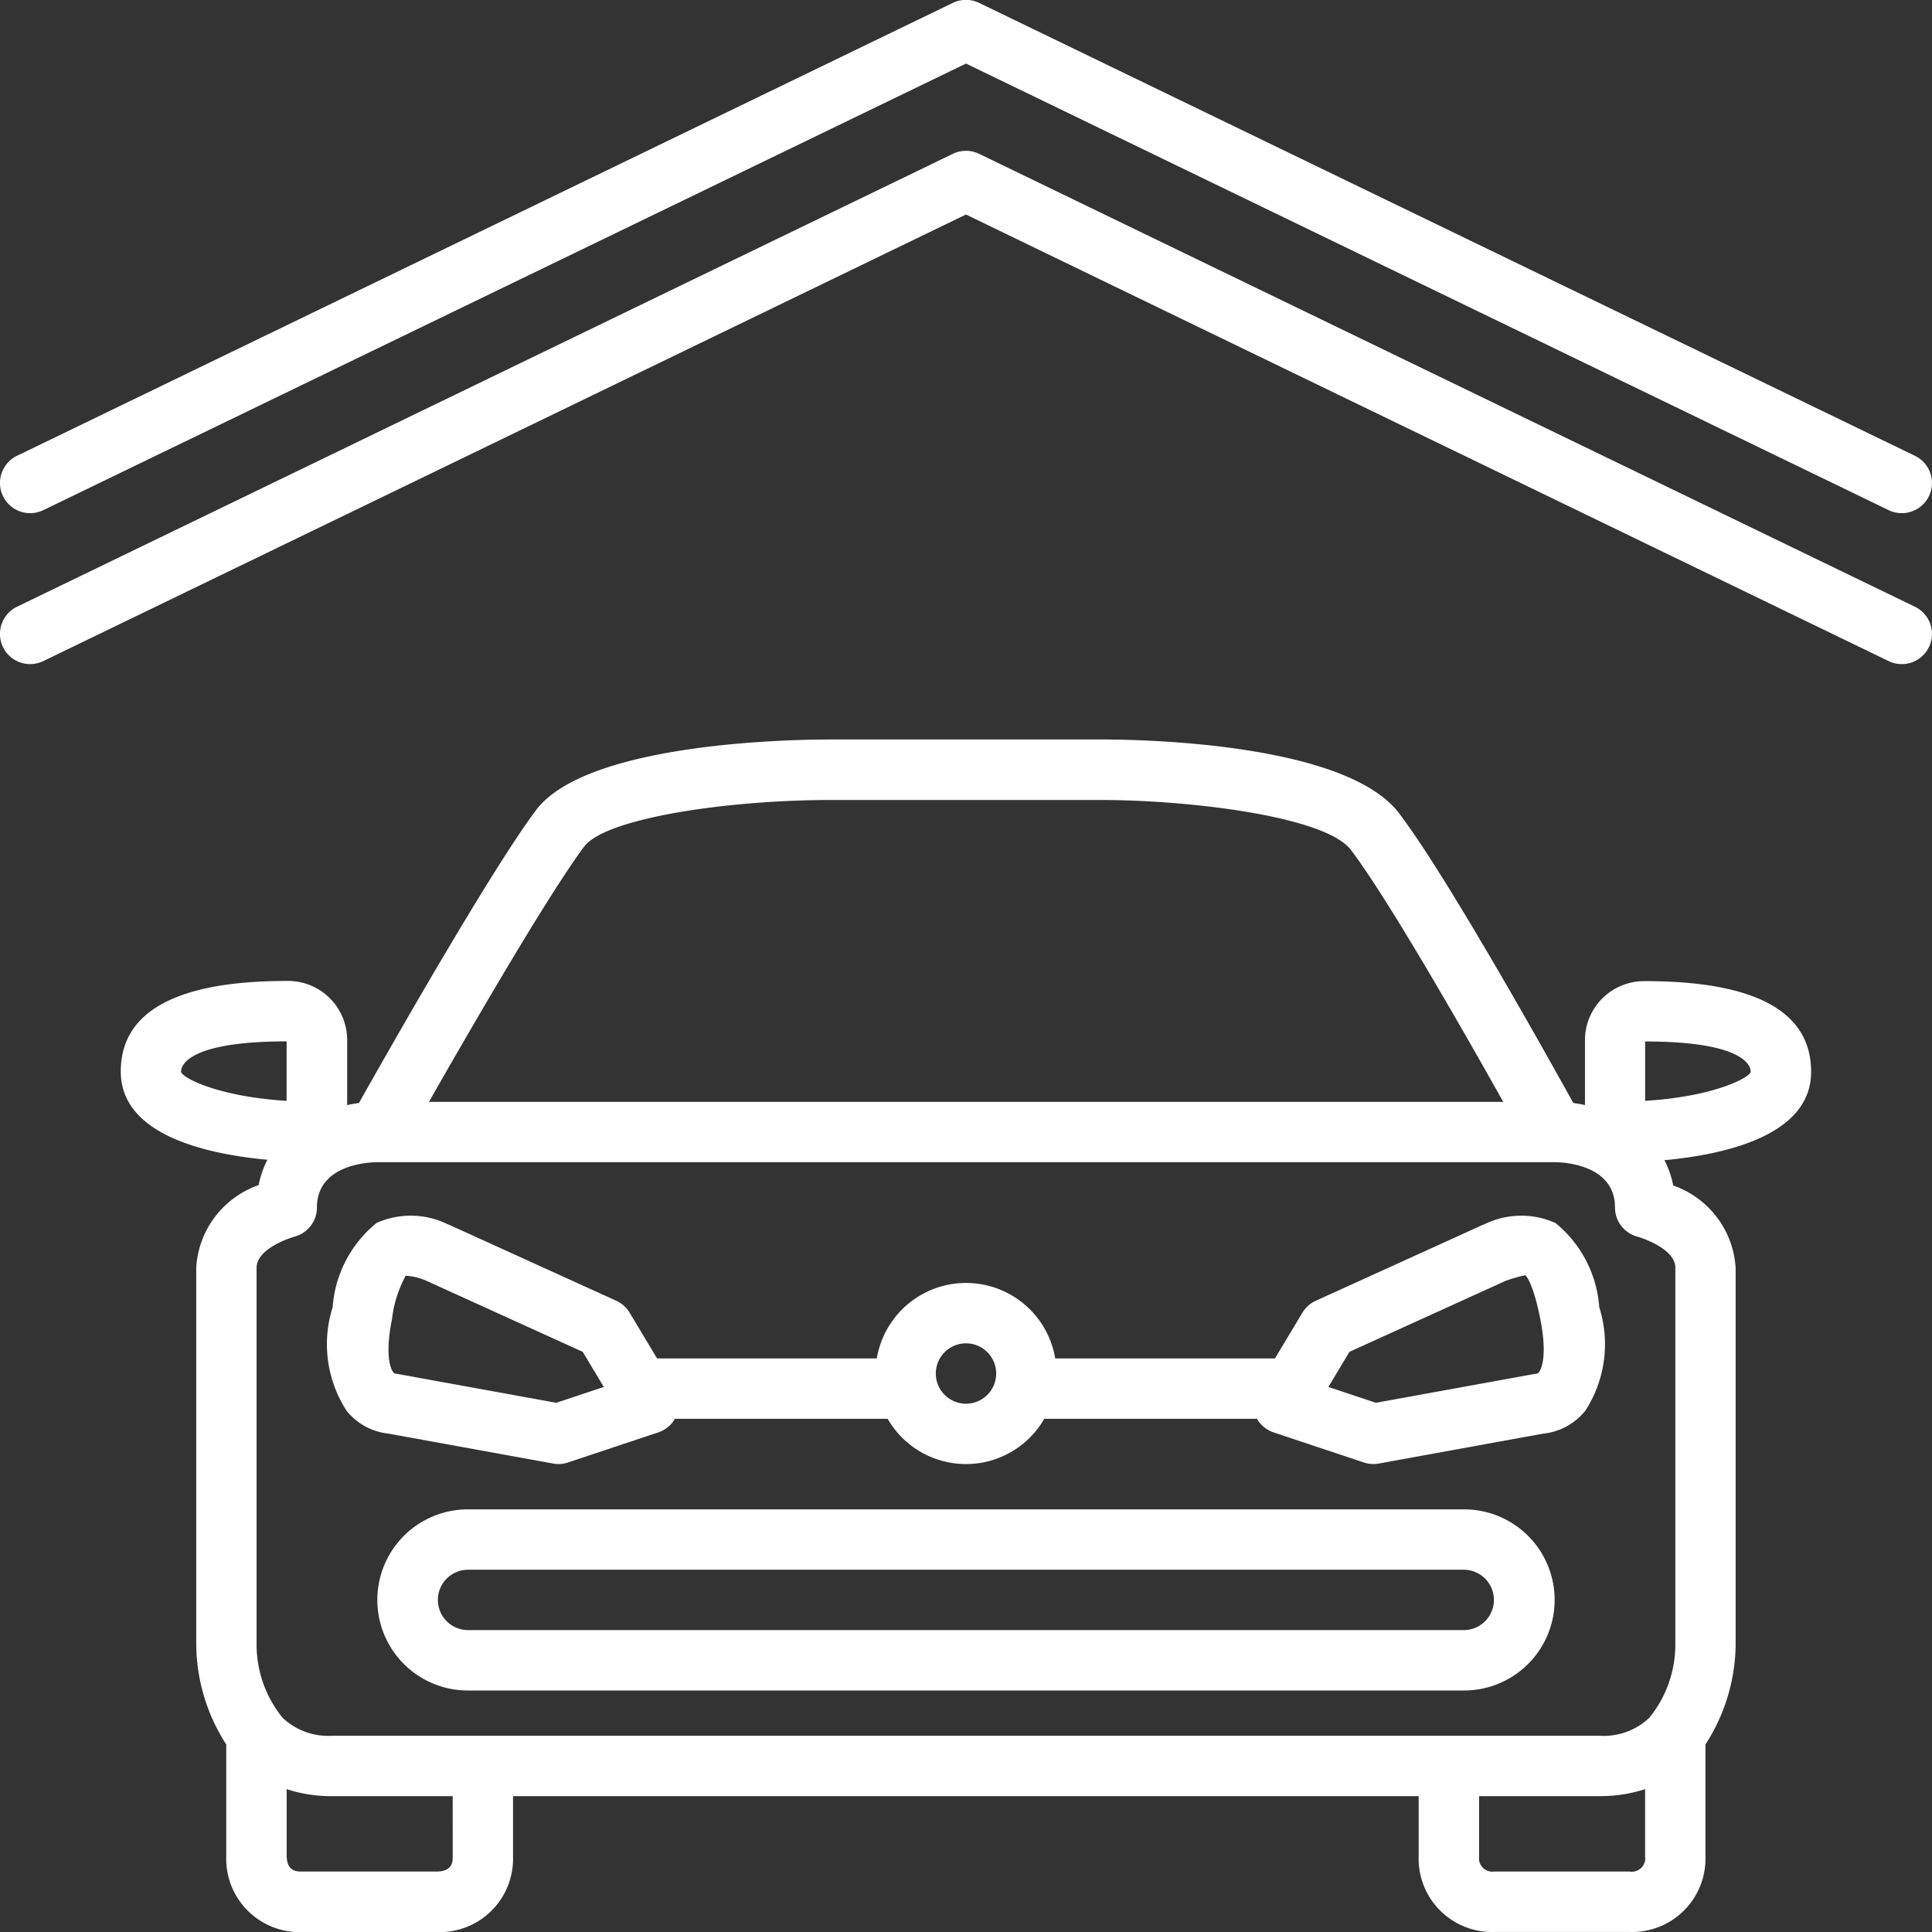
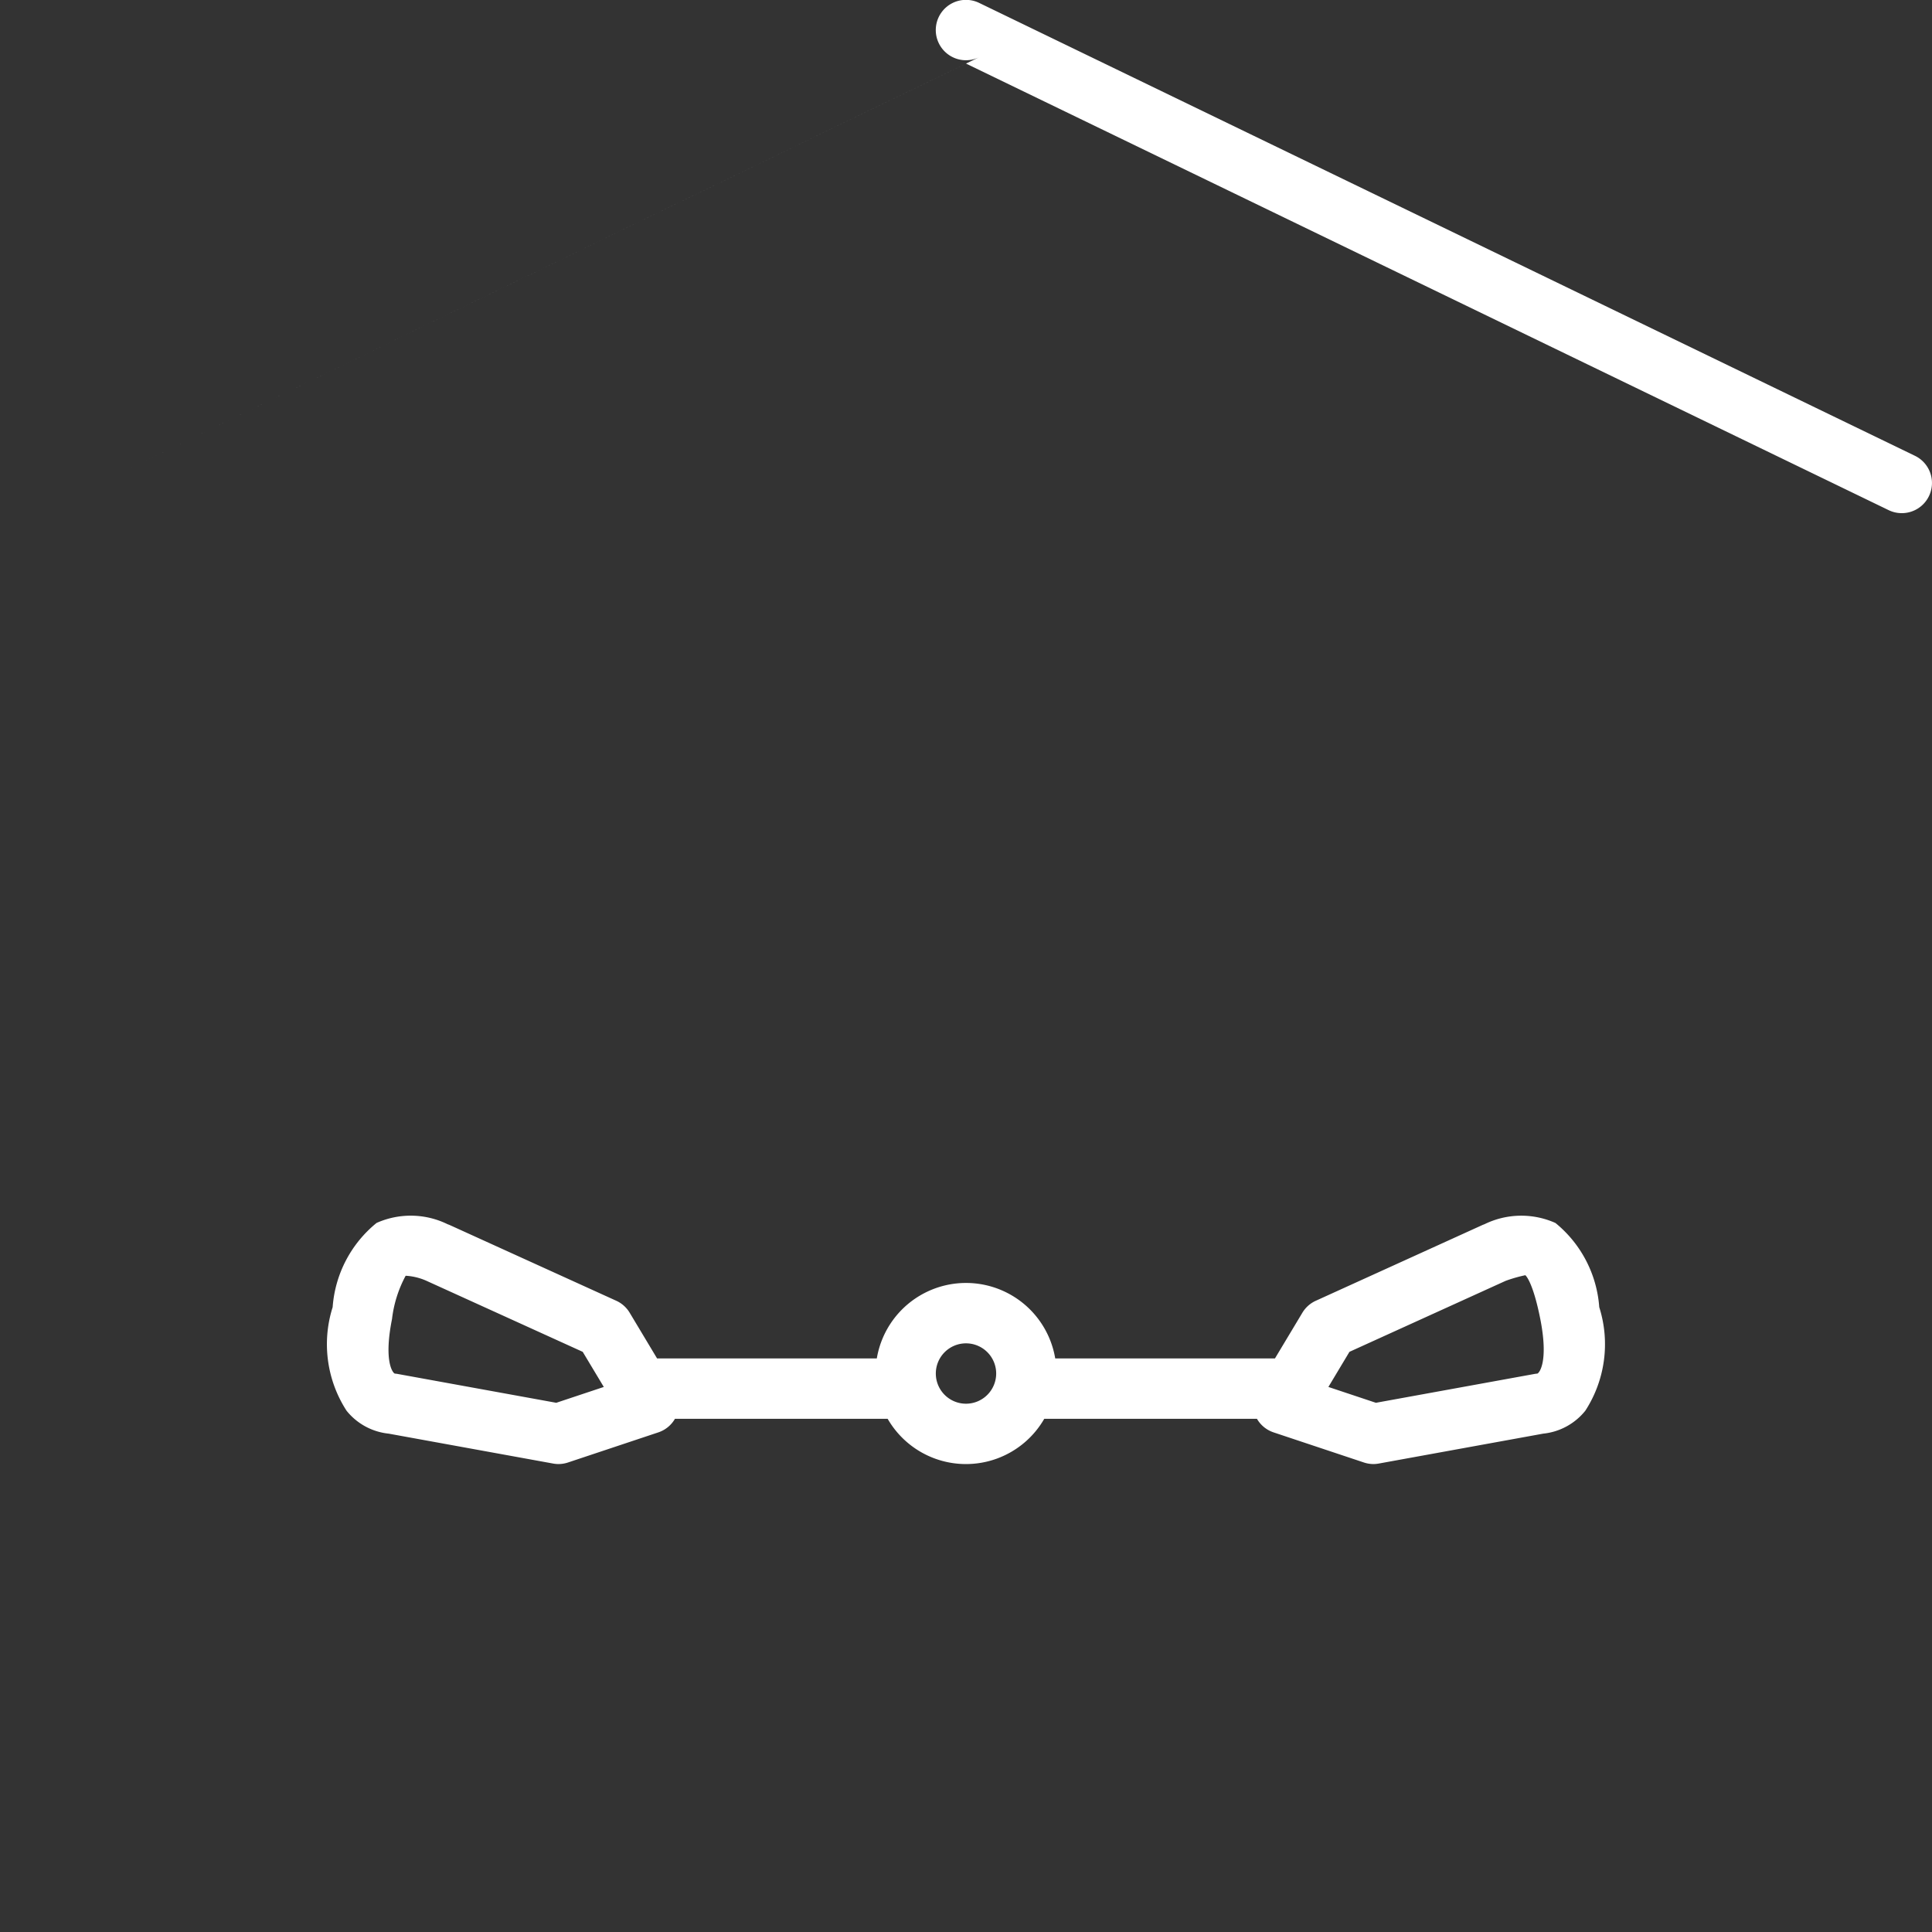
<svg xmlns="http://www.w3.org/2000/svg" width="61" height="61" viewBox="0 0 61 61">
  <rect x="0" y="0" width="61" height="61" fill="#333333" stroke="none" />
  <g transform="translate(-197.469 7.427)">
-     <path d="M257.93,16.964l-29.547-14.3a.954.954,0,0,0-.83,0l-29.547,14.3a.953.953,0,0,0,.83,1.716l29.132-14.1L257.1,18.68a.953.953,0,1,0,.83-1.716Z" transform="translate(0 -5.234)" fill="#fff" />
-     <path d="M198.837,8.68l29.132-14.1L257.1,8.68a.953.953,0,1,0,.83-1.716l-29.547-14.3a.954.954,0,0,0-.83,0l-29.547,14.3a.953.953,0,0,0,.83,1.716Z" fill="#fff" />
+     <path d="M198.837,8.68l29.132-14.1L257.1,8.68a.953.953,0,1,0,.83-1.716l-29.547-14.3a.954.954,0,0,0-.83,0a.953.953,0,0,0,.83,1.716Z" fill="#fff" />
    <path d="M257.956,73.334a2.641,2.641,0,0,0-2.243.04.784.784,0,0,0-.082.033l-5.242,2.383a.952.952,0,0,0-.423.377L249.1,77.61h-6.938a2.856,2.856,0,0,0-5.633,0h-6.938l-.866-1.444a.953.953,0,0,0-.423-.377l-5.242-2.383a.884.884,0,0,0-.083-.033,2.645,2.645,0,0,0-2.243-.04,3.777,3.777,0,0,0-1.386,2.659,3.866,3.866,0,0,0,.438,3.268,1.96,1.96,0,0,0,1.33.725l5.191.944a.936.936,0,0,0,.171.016.954.954,0,0,0,.3-.049l2.859-.953a.953.953,0,0,0,.519-.427h6.715a2.853,2.853,0,0,0,4.945,0h6.715a.953.953,0,0,0,.519.427l2.859.953a.959.959,0,0,0,.3.049.931.931,0,0,0,.17-.016l5.191-.944a1.958,1.958,0,0,0,1.33-.725,3.862,3.862,0,0,0,.439-3.268A3.778,3.778,0,0,0,257.956,73.334Zm-31.548,5.677-5-.909a.945.945,0,0,0-.1-.013c-.078-.037-.345-.422-.086-1.721A3.815,3.815,0,0,1,221.653,75a1.863,1.863,0,0,1,.66.161l4.93,2.241.666,1.109Zm12.937.029a.953.953,0,1,1,.953-.953A.954.954,0,0,1,239.345,79.04Zm18.042-.951a.928.928,0,0,0-.1.013l-5,.909-1.5-.5.665-1.109,4.931-2.241a4.554,4.554,0,0,1,.622-.178c.01.008.237.2.473,1.385C257.733,77.666,257.465,78.052,257.387,78.088Z" transform="translate(-11.376 -42.147)" fill="#fff" />
-     <path d="M253.6,49.2A1.867,1.867,0,0,0,251.7,51.1v2.012c-.125-.027-.249-.049-.368-.065-.913-1.647-4.031-7.221-5.5-9.145-1.678-2.22-8.113-2.332-9.386-2.332h-8.578c-1.274,0-7.708.108-9.295,2.242-1.464,1.965-4.656,7.588-5.582,9.235-.121.016-.246.039-.373.066V51.1a1.867,1.867,0,0,0-1.906-1.906c-3.478,0-5.242.962-5.242,2.859,0,2,2.682,2.606,4.63,2.787a2.968,2.968,0,0,0-.277.8,2.943,2.943,0,0,0-1.97,2.6v11.9A5.894,5.894,0,0,0,208.8,73.3v3.542a2.316,2.316,0,0,0,2.383,2.383h4.289a2.316,2.316,0,0,0,2.383-2.383V74.932h28.594v1.906a2.316,2.316,0,0,0,2.383,2.383h4.289a2.316,2.316,0,0,0,2.383-2.383V73.3a5.889,5.889,0,0,0,.953-3.129V58.253a2.942,2.942,0,0,0-1.97-2.6,2.97,2.97,0,0,0-.278-.8c1.949-.181,4.631-.792,4.631-2.787C258.844,50.16,257.08,49.2,253.6,49.2Zm-33.5-4.245c.676-.909,4.557-1.473,7.766-1.474h8.578c2.691,0,7.053.5,7.867,1.578,1.166,1.533,3.566,5.736,4.809,7.953H215.2C216.475,50.775,218.93,46.526,220.1,44.953Zm-12.727,7.1c0-.159.161-.953,3.333-.953,0,.007,0,.014,0,.02V52.98C208.453,52.837,207.375,52.223,207.375,52.057Zm8.578,24.781c0,.16,0,.458-.477.477h-4.289c-.16,0-.458,0-.477-.477V74.712a4.537,4.537,0,0,0,1.43.221h3.812Zm37.172.477h-4.289a.423.423,0,0,1-.477-.477V74.932h3.812a4.537,4.537,0,0,0,1.43-.221v2.127A.423.423,0,0,1,253.125,77.315Zm1.43-19.062V70.174a3.665,3.665,0,0,1-.819,2.282,2.091,2.091,0,0,1-1.564.57H212.141a2.09,2.09,0,0,1-1.564-.57,3.669,3.669,0,0,1-.819-2.289V58.253c0-.642,1.178-.98,1.184-.982a.954.954,0,0,0,.722-.925c0-1.342,1.592-1.426,1.906-1.43h37.172c.195,0,1.906.04,1.906,1.43a.954.954,0,0,0,.722.925C253.382,57.274,254.555,57.618,254.555,58.253ZM253.6,52.98V51.125c0-.006,0-.013,0-.02,3.171,0,3.333.794,3.333.953S255.86,52.837,253.6,52.98Z" transform="translate(-4.188 -25.649)" fill="#fff" />
-     <path d="M256.781,92.573H225.328a2.859,2.859,0,0,0,0,5.719h31.453a2.859,2.859,0,0,0,0-5.719Zm-.008,3.812H225.339a.953.953,0,1,1-.011-1.906H256.77a.953.953,0,1,1,0,1.906Z" transform="translate(-13.086 -52.344)" fill="#fff" />
  </g>
</svg>